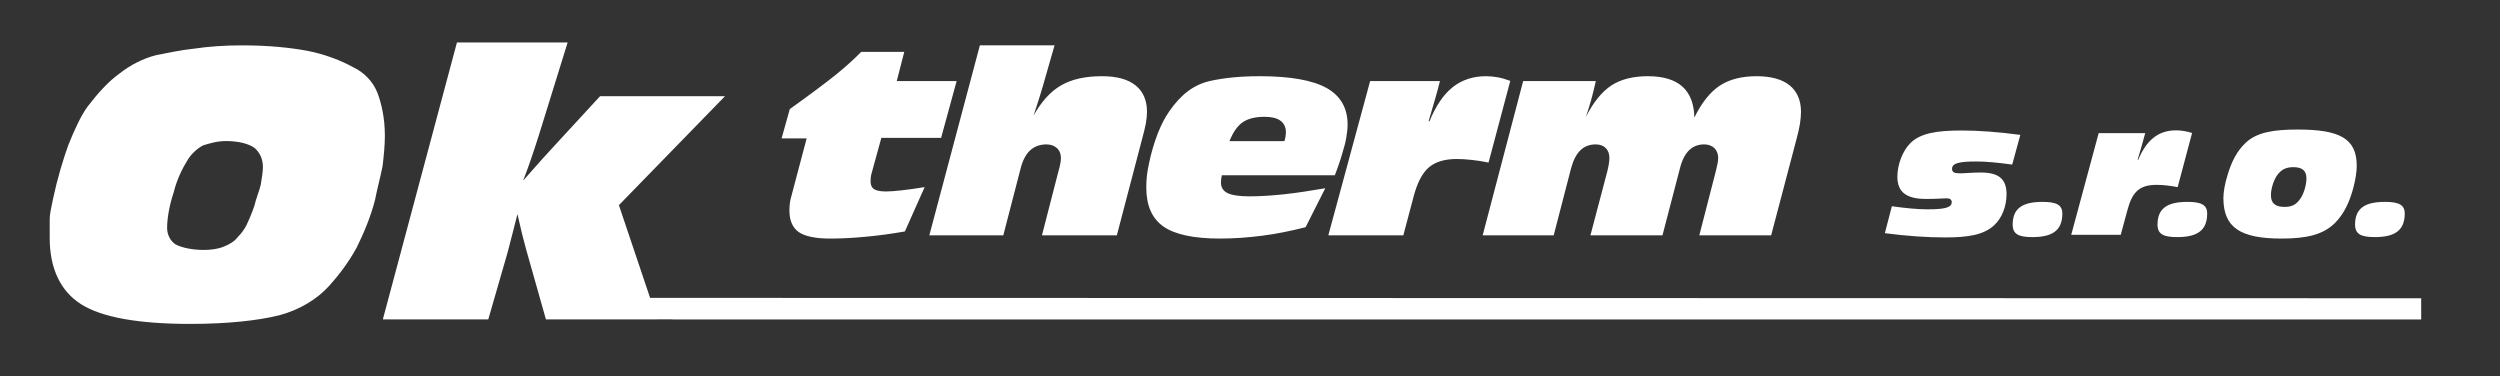
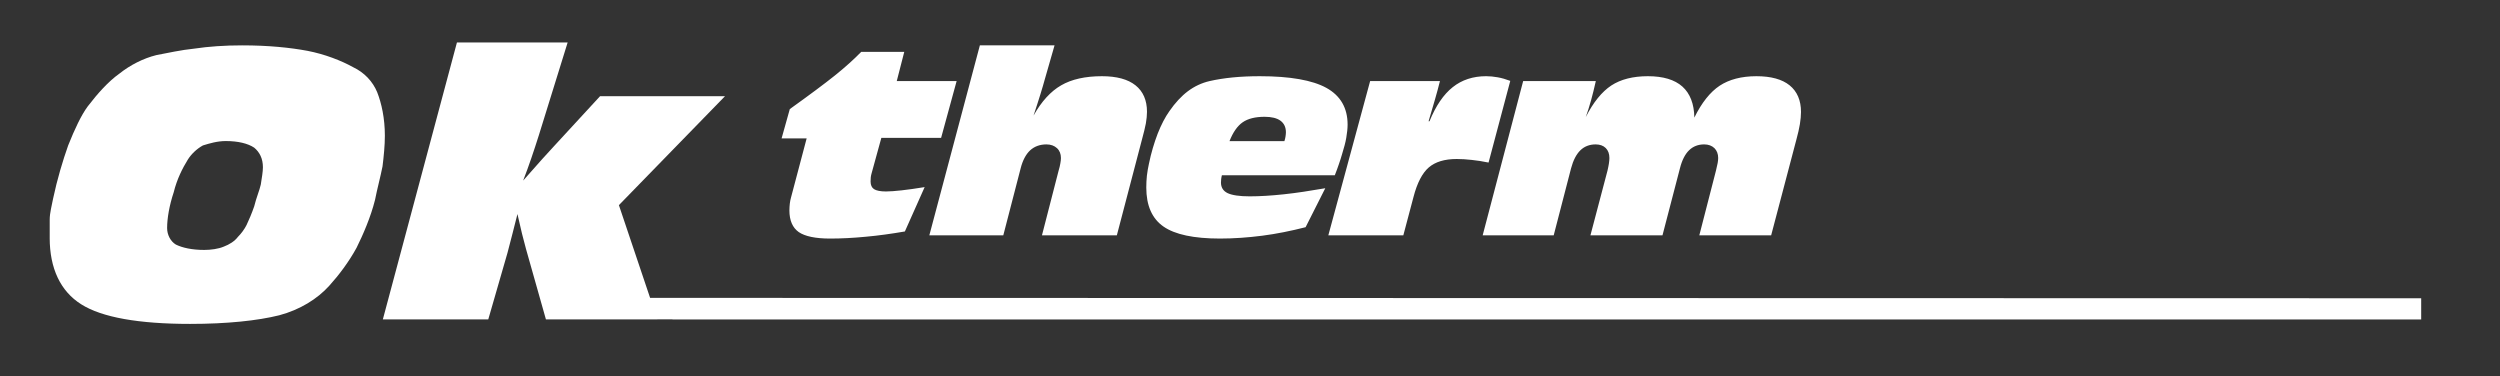
<svg xmlns="http://www.w3.org/2000/svg" viewBox="0 0 465 70">
  <rect x="0" y="0" width="465" height="70" fill="#333333" stroke="none" />
  <defs />
  <g id="Layer1000" transform="matrix(1, 0, 0, 1, -191.151, -263.565)">
    <path d="m 359.458,306.617 c -2.51,0.434 -4.945,0.774 -7.266,0.981 -2.34,0.227 -4.567,0.34 -6.644,0.34 -2.718,0 -4.681,-0.415 -5.832,-1.208 -1.151,-0.812 -1.736,-2.171 -1.736,-4.02 0,-0.453 0.038,-0.887 0.075,-1.265 0.038,-0.396 0.132,-0.793 0.227,-1.151 l 2.907,-10.985 h -4.662 l 1.529,-5.455 c 3.662,-2.623 6.474,-4.718 8.361,-6.229 1.906,-1.529 3.567,-3.02 4.926,-4.417 h 8.003 l -1.397,5.436 h 11.136 l -2.888,10.569 H 355.079 l -1.831,6.662 c -0.057,0.208 -0.113,0.453 -0.132,0.679 -0.019,0.227 -0.038,0.51 -0.038,0.774 0,0.66 0.227,1.151 0.642,1.415 0.434,0.283 1.189,0.434 2.227,0.434 0.717,0 1.699,-0.075 2.907,-0.208 1.208,-0.132 2.642,-0.34 4.284,-0.604 z m 4.549,0.717 9.399,-35.332 h 13.891 l -1.831,6.379 c -0.17,0.661 -0.453,1.567 -0.793,2.699 -0.34,1.132 -0.793,2.473 -1.283,3.982 1.472,-2.623 3.19,-4.511 5.134,-5.625 1.944,-1.132 4.492,-1.699 7.587,-1.699 2.737,0 4.832,0.566 6.247,1.699 1.415,1.133 2.133,2.775 2.133,4.926 0,0.642 -0.075,1.359 -0.208,2.152 -0.151,0.793 -0.396,1.793 -0.717,2.963 l -4.681,17.855 h -13.929 l 3.095,-12.023 c 0.151,-0.491 0.264,-0.963 0.321,-1.34 0.075,-0.378 0.113,-0.736 0.113,-1.019 0,-0.755 -0.245,-1.378 -0.736,-1.831 -0.491,-0.453 -1.151,-0.698 -1.963,-0.698 -1.208,0 -2.227,0.378 -3.02,1.095 -0.793,0.736 -1.397,1.869 -1.774,3.36 l -3.228,12.457 z m 55.83,-17.515 h 10.211 c 0.094,-0.283 0.17,-0.585 0.208,-0.849 0.038,-0.264 0.075,-0.547 0.075,-0.793 0,-0.944 -0.34,-1.661 -1,-2.152 -0.66,-0.491 -1.661,-0.736 -2.963,-0.736 -1.736,0 -3.095,0.34 -4.077,1.019 -0.981,0.679 -1.812,1.869 -2.454,3.511 z m 14.156,16.005 c -2.737,0.698 -5.436,1.246 -8.078,1.585 -2.642,0.34 -5.285,0.528 -7.852,0.528 -4.87,0 -8.38,-0.755 -10.494,-2.227 -2.133,-1.472 -3.209,-3.907 -3.209,-7.266 0,-0.736 0.038,-1.491 0.113,-2.208 0.075,-0.717 0.226,-1.472 0.377,-2.208 0.415,-2.038 0.982,-3.907 1.623,-5.587 0.661,-1.68 1.397,-3.095 2.189,-4.209 1.076,-1.548 2.227,-2.793 3.435,-3.699 1.208,-0.906 2.567,-1.548 4.039,-1.887 1.321,-0.302 2.774,-0.528 4.303,-0.679 1.529,-0.151 3.228,-0.227 5.039,-0.227 5.625,0 9.777,0.736 12.381,2.171 2.623,1.453 3.945,3.737 3.945,6.832 0,0.717 -0.094,1.529 -0.245,2.435 -0.151,0.906 -0.434,1.925 -0.774,3.02 -0.17,0.604 -0.378,1.246 -0.604,1.906 -0.227,0.679 -0.491,1.378 -0.755,2.057 h -21.007 c -0.057,0.264 -0.113,0.51 -0.132,0.736 -0.019,0.227 -0.038,0.453 -0.038,0.623 0,0.906 0.415,1.567 1.227,1.963 0.83,0.396 2.208,0.604 4.114,0.604 1.887,0 4.02,-0.132 6.323,-0.378 2.322,-0.245 4.907,-0.642 7.738,-1.133 z m 4.228,1.51 7.776,-28.689 h 12.985 c -0.283,1.133 -0.604,2.321 -0.944,3.492 -0.34,1.17 -0.736,2.51 -1.17,3.982 h 0.17 c 1.17,-2.869 2.623,-5.002 4.322,-6.342 1.699,-1.359 3.794,-2.038 6.21,-2.038 0.698,0 1.434,0.075 2.171,0.208 0.736,0.132 1.529,0.359 2.321,0.661 l -4.039,15.194 c -1.114,-0.227 -2.171,-0.396 -3.133,-0.491 -0.982,-0.113 -1.925,-0.17 -2.793,-0.17 -2.246,0 -3.982,0.528 -5.19,1.567 -1.208,1.038 -2.171,2.888 -2.85,5.511 l -1.887,7.115 z m 28.708,0 7.531,-28.689 h 13.514 c -0.283,1.284 -0.585,2.491 -0.887,3.586 -0.302,1.095 -0.642,2.152 -0.982,3.114 1.397,-2.756 3.001,-4.718 4.737,-5.87 1.755,-1.151 4.039,-1.736 6.814,-1.736 2.831,0 4.983,0.642 6.417,1.925 1.434,1.284 2.189,3.228 2.227,5.776 1.359,-2.775 2.944,-4.756 4.7,-5.926 1.774,-1.17 4.058,-1.774 6.851,-1.774 2.699,0 4.775,0.566 6.172,1.699 1.397,1.133 2.114,2.793 2.114,4.945 0,0.679 -0.075,1.453 -0.208,2.284 -0.132,0.831 -0.359,1.774 -0.642,2.831 l -4.7,17.836 h -13.363 l 3.095,-12.023 c 0.151,-0.604 0.264,-1.095 0.321,-1.434 0.057,-0.34 0.094,-0.661 0.094,-0.925 0,-0.755 -0.245,-1.378 -0.698,-1.831 -0.472,-0.453 -1.114,-0.698 -1.906,-0.698 -1.132,0 -2.076,0.378 -2.812,1.095 -0.736,0.717 -1.321,1.85 -1.699,3.36 l -3.246,12.457 h -13.401 l 3.171,-12.023 c 0.113,-0.491 0.208,-0.944 0.264,-1.321 0.057,-0.377 0.094,-0.736 0.094,-1.038 0,-0.774 -0.227,-1.397 -0.679,-1.85 -0.453,-0.453 -1.095,-0.679 -1.887,-0.679 -1.132,0 -2.095,0.378 -2.831,1.095 -0.755,0.736 -1.34,1.869 -1.736,3.36 l -3.228,12.457 z" style="fill:#ffffff;fill-rule:evenodd" id="path2" />
    <path d="m 200.397,307.807 c 0,-1.02 0,-2.208 0,-3.398 0,-1.245 0.397,-2.642 0.623,-3.869 0.773,-3.662 1.812,-7.096 2.812,-9.927 1.208,-3.02 2.435,-5.643 3.643,-7.266 1.85,-2.416 3.85,-4.643 5.87,-6.078 2.019,-1.604 4.455,-2.85 6.889,-3.454 2.001,-0.378 4.624,-0.963 7.077,-1.208 2.643,-0.397 5.681,-0.604 8.871,-0.604 4.889,0 8.928,0.415 12.174,1.02 3.208,0.623 6.266,1.812 8.474,3.038 2.076,0.982 3.643,2.643 4.473,4.643 0.812,2.057 1.434,4.869 1.434,8.097 0,1.812 -0.208,3.869 -0.434,5.7 -0.397,2.02 -1.001,4.208 -1.397,6.247 -0.811,3.228 -2.227,6.474 -3.435,8.909 -1.434,2.623 -3.265,5.058 -5.077,7.059 -2.208,2.454 -5.473,4.473 -9.305,5.492 -4.02,1.001 -9.72,1.604 -16.572,1.604 -9.55,0 -16.401,-1.208 -20.252,-3.643 -3.869,-2.435 -5.87,-6.681 -5.87,-12.362 z m 32.766,-18.006 c -1.623,0 -3.02,0.434 -4.266,0.812 -1.17,0.641 -2.19,1.642 -2.812,2.642 -1.001,1.623 -2.02,3.624 -2.624,6.078 -0.812,2.435 -1.226,4.832 -1.226,6.663 0,1.227 0.622,2.453 1.623,3.057 1.227,0.604 3.02,1 5.285,1 1.208,0 2.643,-0.188 3.643,-0.622 1.001,-0.378 2.001,-0.982 2.624,-1.812 0.604,-0.604 1.208,-1.416 1.604,-2.208 0.397,-0.812 1,-2.246 1.415,-3.454 0.397,-1.623 1.001,-3.02 1.227,-4.058 0.188,-1.208 0.396,-2.397 0.396,-3.227 0,-1.624 -0.622,-2.813 -1.623,-3.643 -1.189,-0.792 -3.02,-1.227 -5.266,-1.227 z m 29.197,33.174 h 19.609 l 3.575,-12.381 c 0.662,-2.45 1.258,-4.9 1.854,-7.217 0.596,2.715 1.126,4.834 1.589,6.489 l 3.707,13.109 h 20.724 l -0.003,-0.008 h 2.813 l 0.019,0.019 H 641.492 v -3.945 l -329.422,-0.072 -5.803,-17.247 19.73,-20.259 h -23.239 l -8.541,9.269 c -0.993,1.059 -2.913,3.178 -5.76,6.422 1.06,-2.715 1.986,-5.495 2.913,-8.409 l 5.363,-17.28 h -20.591 z" style="fill:#ffffff;fill-rule:evenodd" id="path4" />
-     <path d="m 541.735,306.936 c 4.199,0.548 7.91,0.79 11.198,0.79 4.253,0 7.21,-0.453 9.171,-2.299 1.388,-1.297 2.263,-3.439 2.263,-5.762 0,-2.837 -1.478,-4.013 -4.797,-4.013 -1.659,0 -2.927,0.151 -3.832,0.151 -1.055,0 -1.508,-0.18 -1.508,-0.845 0,-1.086 1.478,-1.358 4.525,-1.358 1.811,0 4.013,0.211 6.667,0.573 l 1.509,-5.521 c -4.073,-0.543 -7.754,-0.815 -10.952,-0.815 -4.646,0 -7.693,0.513 -9.534,2.384 -1.417,1.448 -2.383,3.952 -2.383,6.215 0,2.897 1.719,4.133 5.37,4.133 1.931,0 3.198,-0.12 3.772,-0.12 0.663,0 0.966,0.241 0.966,0.724 0,1.055 -1.479,1.327 -4.526,1.327 -1.811,0 -4.012,-0.211 -6.606,-0.573 z m 23.774,-1.598 c 0,1.749 1.061,2.327 3.656,2.327 3.74,0 5.58,-1.242 5.58,-4.379 0,-1.629 -1.116,-2.172 -3.68,-2.172 -3.74,0 -5.556,1.206 -5.556,4.224 z m 10.891,1.9 h 9.207 l 1.267,-4.675 c 0.876,-3.228 2.172,-4.616 5.371,-4.616 1.236,0 2.533,0.15 3.952,0.422 l 2.684,-10.076 c -1.085,-0.333 -2.081,-0.483 -2.987,-0.483 -3.258,0 -5.46,1.75 -7.028,5.461 h -0.121 c 0.453,-1.478 0.935,-3.107 1.418,-4.948 h -8.658 z m 16.05,-1.9 c 0,1.749 1.061,2.327 3.655,2.327 3.74,0 5.581,-1.242 5.581,-4.379 0,-1.629 -1.116,-2.172 -3.68,-2.172 -3.741,0 -5.556,1.206 -5.556,4.224 z m 12.253,-4.918 c 0,5.55 3.289,7.517 10.831,7.517 4.676,0 7.814,-0.729 10.016,-2.992 1.569,-1.629 2.594,-3.711 3.319,-6.426 0.423,-1.629 0.634,-3.017 0.634,-4.133 0,-5.099 -3.228,-6.728 -10.982,-6.728 -4.526,0 -7.602,0.512 -9.684,2.474 -1.629,1.538 -2.595,3.469 -3.349,5.943 -0.543,1.75 -0.785,3.259 -0.785,4.345 z m 13.033,-5.763 c 1.629,0 2.414,0.663 2.414,2.082 0,1.297 -0.513,2.896 -1.147,3.801 -0.785,1.116 -1.568,1.509 -2.956,1.509 -1.689,0 -2.504,-0.694 -2.504,-2.173 0,-1.297 0.573,-2.986 1.267,-3.861 0.784,-0.996 1.629,-1.358 2.927,-1.358 z m 11.459,10.68 c 0,1.749 1.061,2.327 3.655,2.327 3.741,0 5.581,-1.242 5.581,-4.379 0,-1.629 -1.116,-2.172 -3.68,-2.172 -3.74,0 -5.556,1.206 -5.556,4.224 z" style="fill:#ffffff;fill-rule:evenodd" id="path6" />
  </g>
</svg>